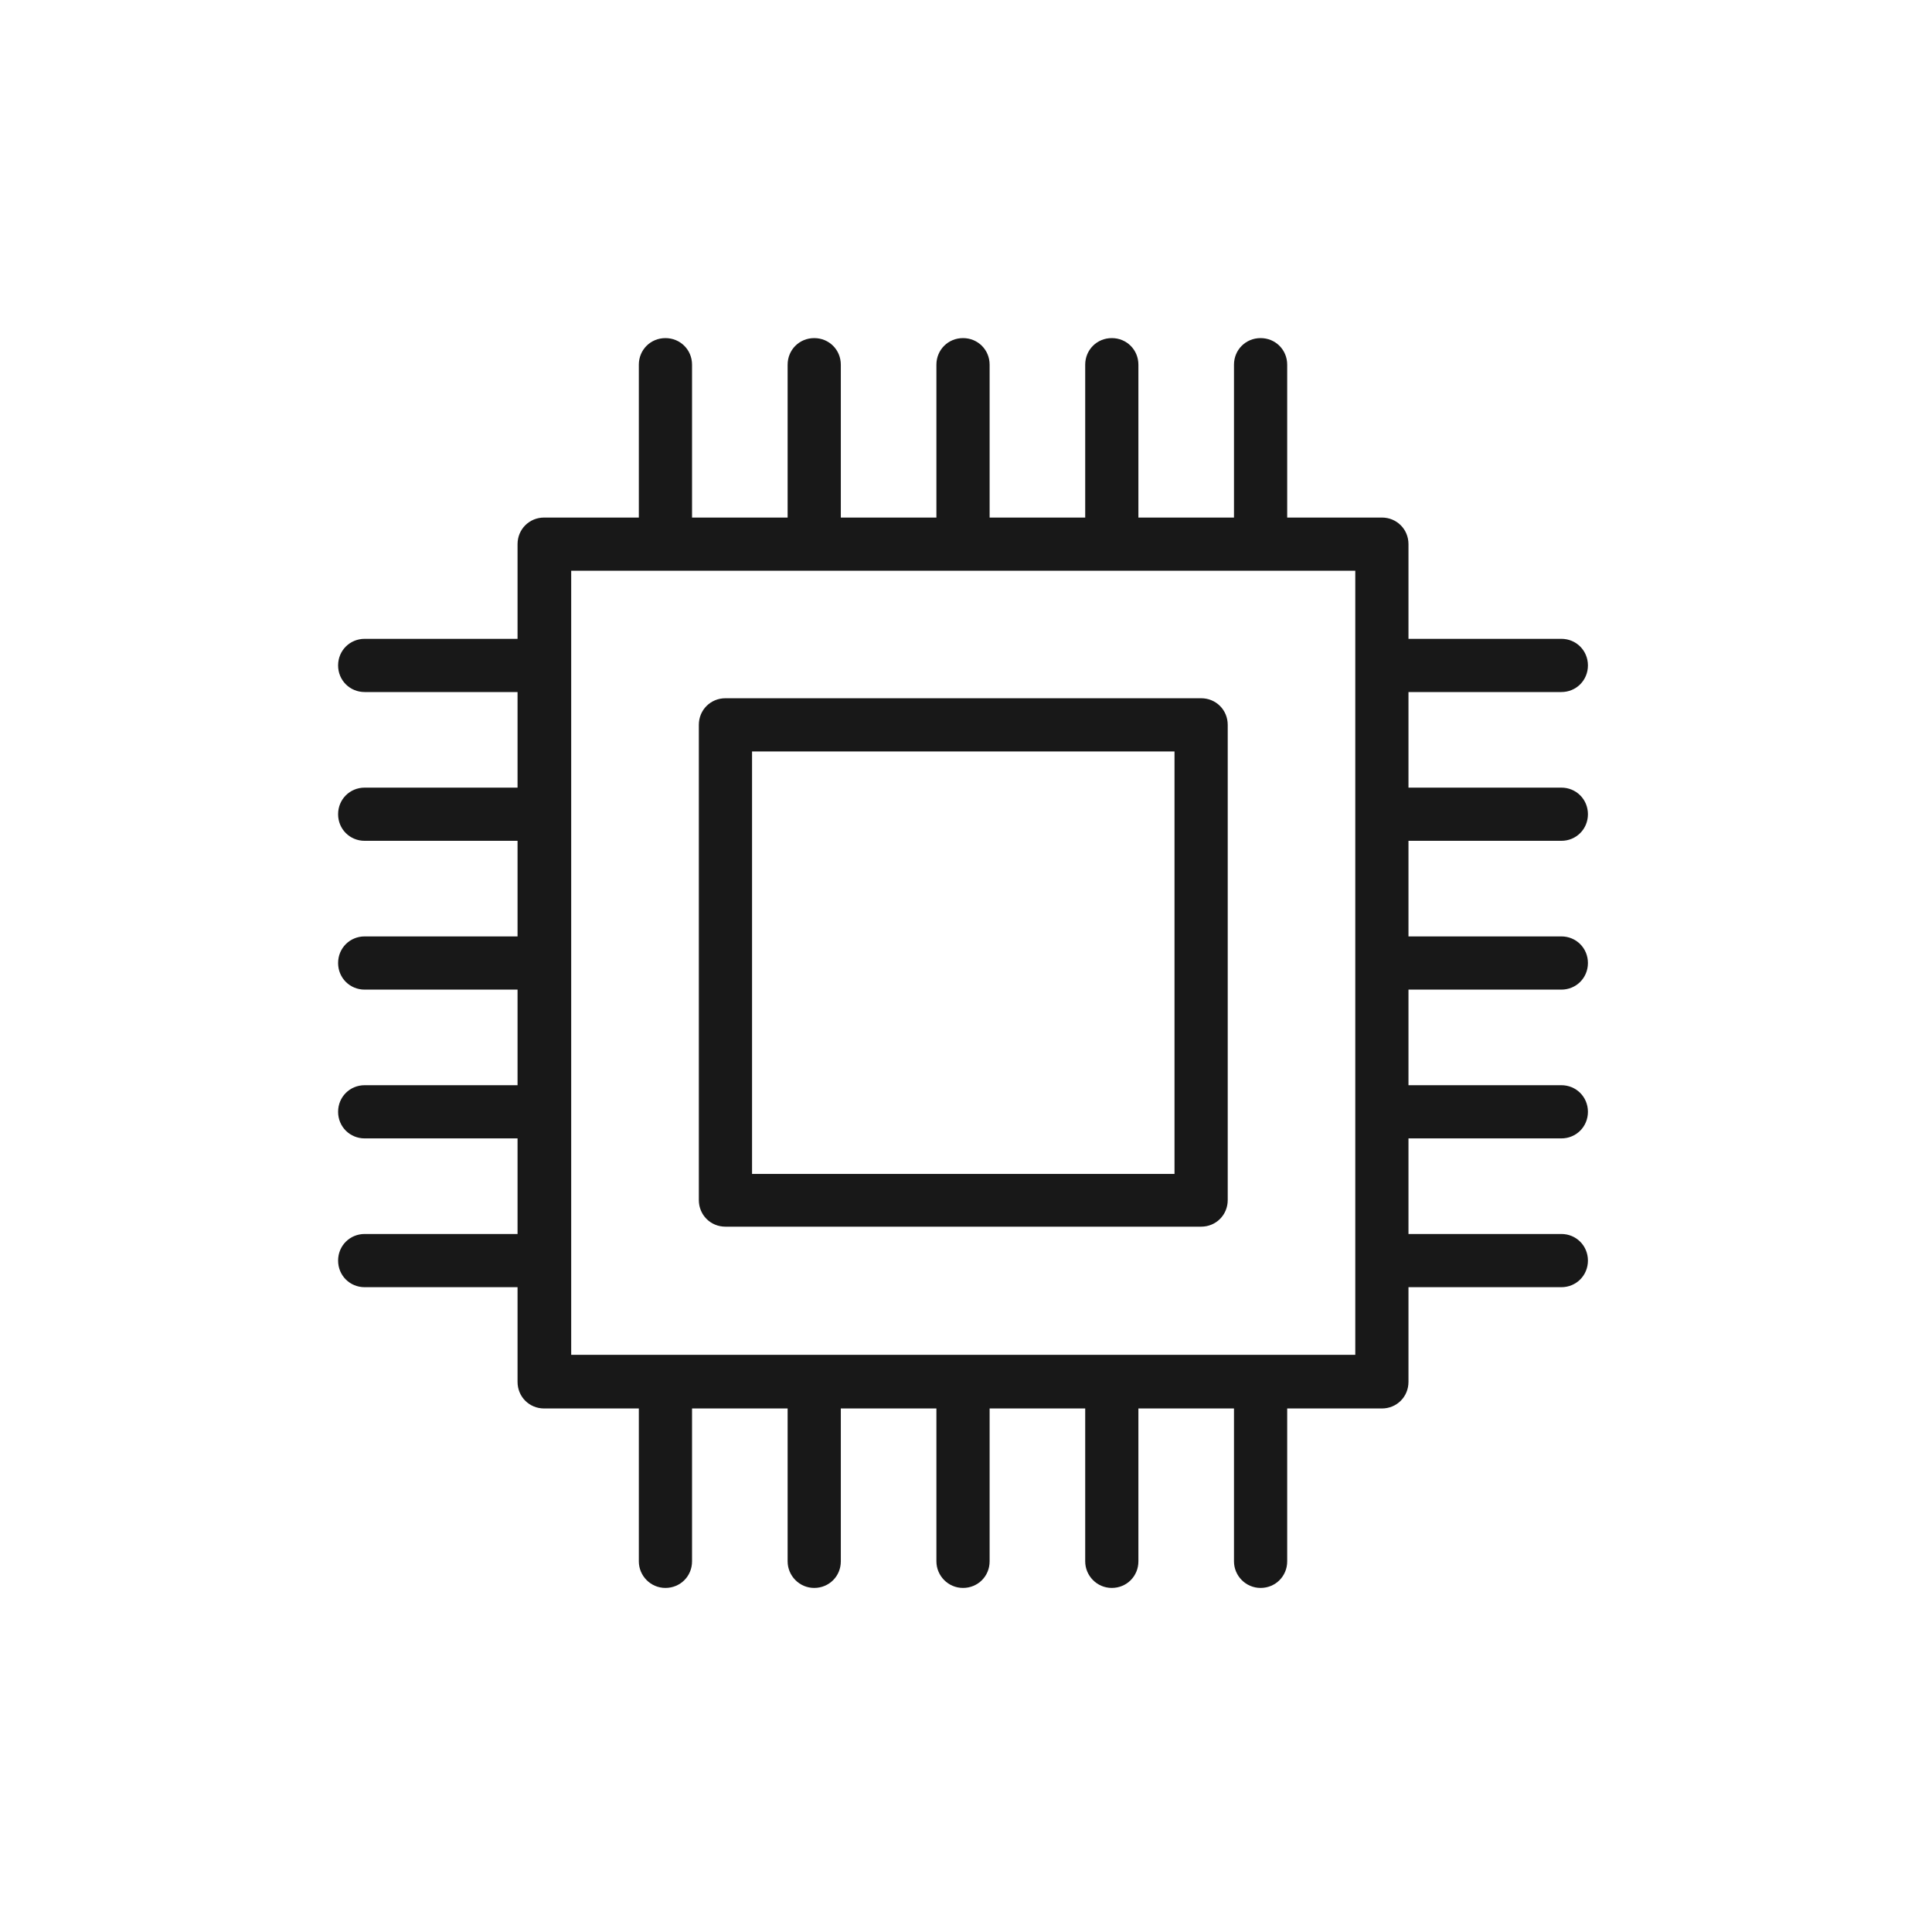
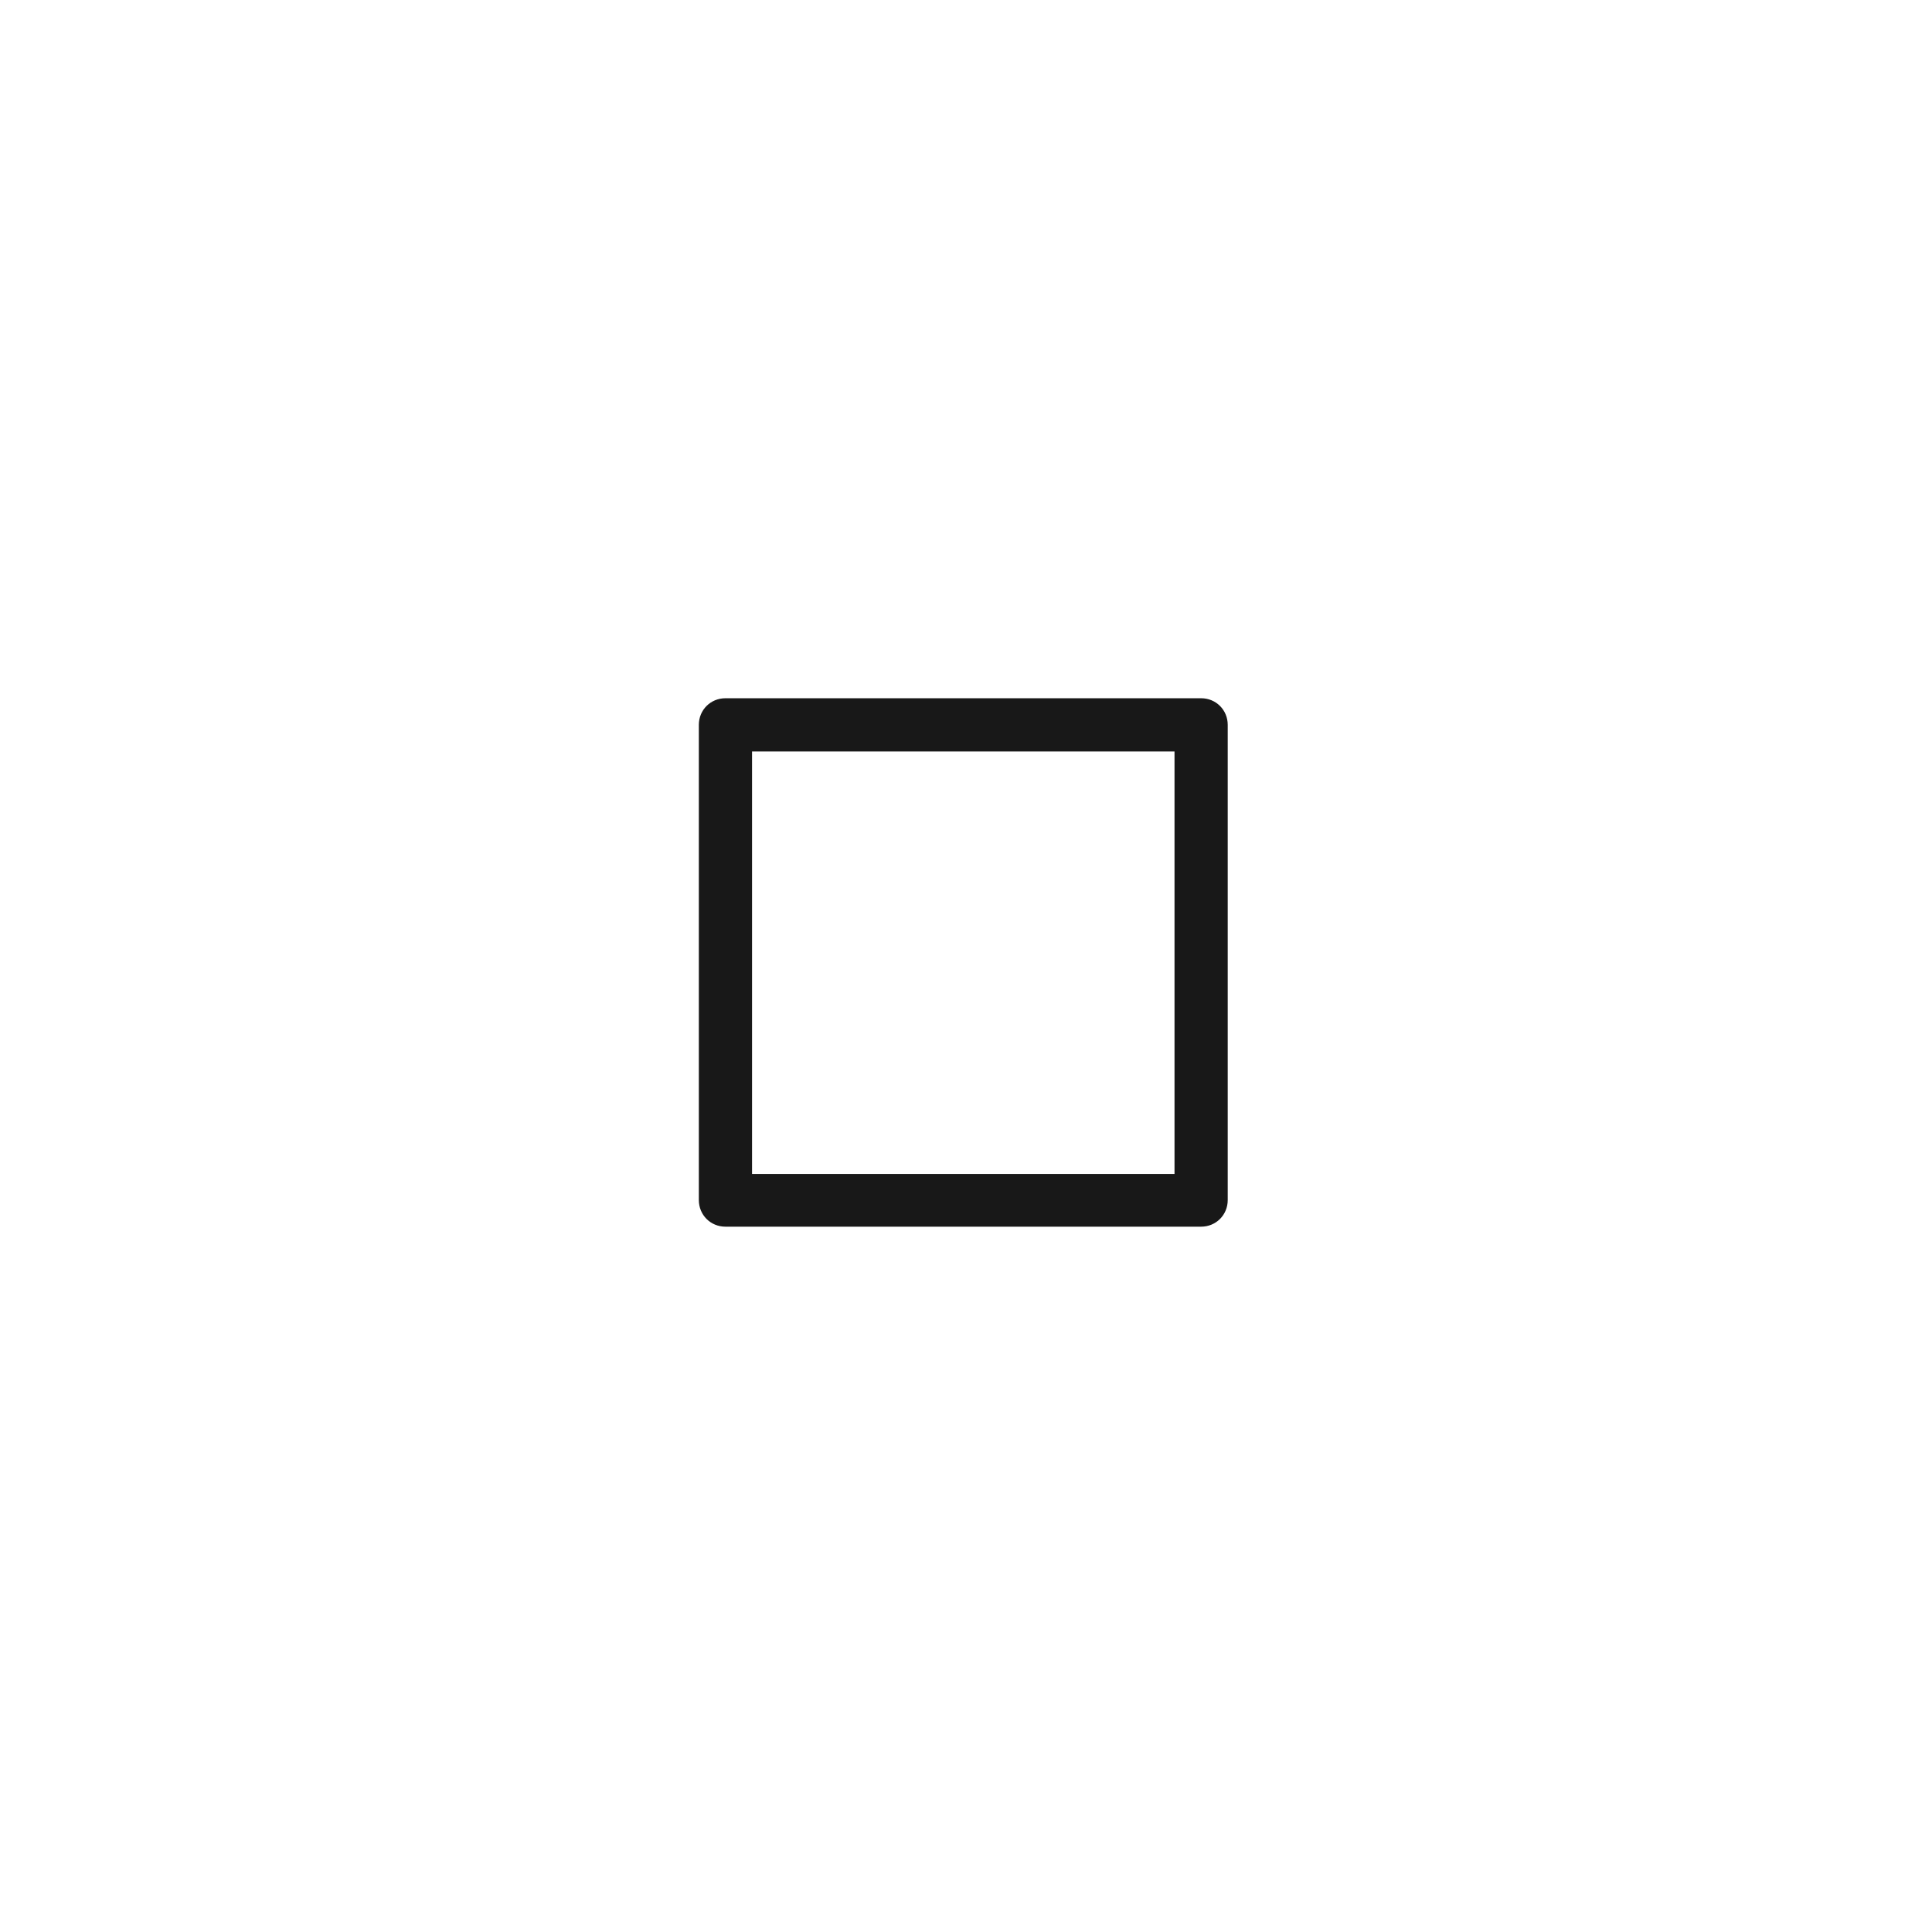
<svg xmlns="http://www.w3.org/2000/svg" width="120" height="120" viewBox="0 0 120 120" fill="none">
  <path d="M72.951 72.914H46.711V46.674H72.951V72.914ZM74.603 43.369H45.059C44.134 43.369 43.406 44.097 43.406 45.021V74.538C43.406 75.463 44.134 76.191 45.059 76.191H74.603C75.528 76.191 76.256 75.463 76.256 74.538V45.021C76.256 44.097 75.528 43.369 74.603 43.369Z" fill="#181818" />
-   <path d="M84.179 84.15H35.478V35.45H84.179V84.15ZM96.977 52.225C97.901 52.225 98.629 51.497 98.629 50.573C98.629 49.649 97.901 48.921 96.977 48.921H87.483V42.984H96.977C97.901 42.984 98.629 42.255 98.629 41.331C98.629 40.407 97.901 39.679 96.977 39.679H87.483V33.798C87.483 32.874 86.755 32.146 85.831 32.146H79.95V22.652C79.95 21.728 79.222 21 78.298 21C77.373 21 76.645 21.728 76.645 22.652V32.146H70.708V22.652C70.708 21.728 69.98 21 69.056 21C68.132 21 67.404 21.728 67.404 22.652V32.146H61.467V22.652C61.467 21.728 60.739 21 59.815 21C58.89 21 58.162 21.728 58.162 22.652V32.146H52.225V22.652C52.225 21.728 51.497 21 50.573 21C49.649 21 48.921 21.728 48.921 22.652V32.146H42.984V22.652C42.984 21.728 42.256 21 41.331 21C40.407 21 39.679 21.728 39.679 22.652V32.146H33.798C32.874 32.146 32.146 32.874 32.146 33.798V39.679H22.652C21.728 39.679 21 40.407 21 41.331C21 42.255 21.728 42.984 22.652 42.984H32.146V48.921H22.652C21.728 48.921 21 49.649 21 50.573C21 51.497 21.728 52.225 22.652 52.225H32.146V58.162H22.652C21.728 58.162 21 58.89 21 59.815C21 60.739 21.728 61.467 22.652 61.467H32.146V67.404H22.652C21.728 67.404 21 68.132 21 69.056C21 69.98 21.728 70.708 22.652 70.708H32.146V76.645H22.652C21.728 76.645 21 77.373 21 78.298C21 79.222 21.728 79.95 22.652 79.95H32.146V85.831C32.146 86.755 32.874 87.483 33.798 87.483H39.679V96.977C39.679 97.873 40.407 98.629 41.331 98.629C42.256 98.629 42.984 97.901 42.984 96.977V87.483H48.921V96.977C48.921 97.873 49.649 98.629 50.573 98.629C51.497 98.629 52.225 97.901 52.225 96.977V87.483H58.162V96.977C58.162 97.873 58.89 98.629 59.815 98.629C60.739 98.629 61.467 97.901 61.467 96.977V87.483H67.404V96.977C67.404 97.873 68.132 98.629 69.056 98.629C69.98 98.629 70.708 97.901 70.708 96.977V87.483H76.645V96.977C76.645 97.873 77.373 98.629 78.298 98.629C79.222 98.629 79.95 97.901 79.95 96.977V87.483H85.831C86.755 87.483 87.483 86.755 87.483 85.831V79.95H96.977C97.901 79.95 98.629 79.222 98.629 78.298C98.629 77.373 97.901 76.645 96.977 76.645H87.483V70.708H96.977C97.901 70.708 98.629 69.98 98.629 69.056C98.629 68.132 97.901 67.404 96.977 67.404H87.483V61.467H96.977C97.901 61.467 98.629 60.739 98.629 59.815C98.629 58.89 97.901 58.162 96.977 58.162H87.483V52.225H96.977Z" fill="#181818" />
</svg>